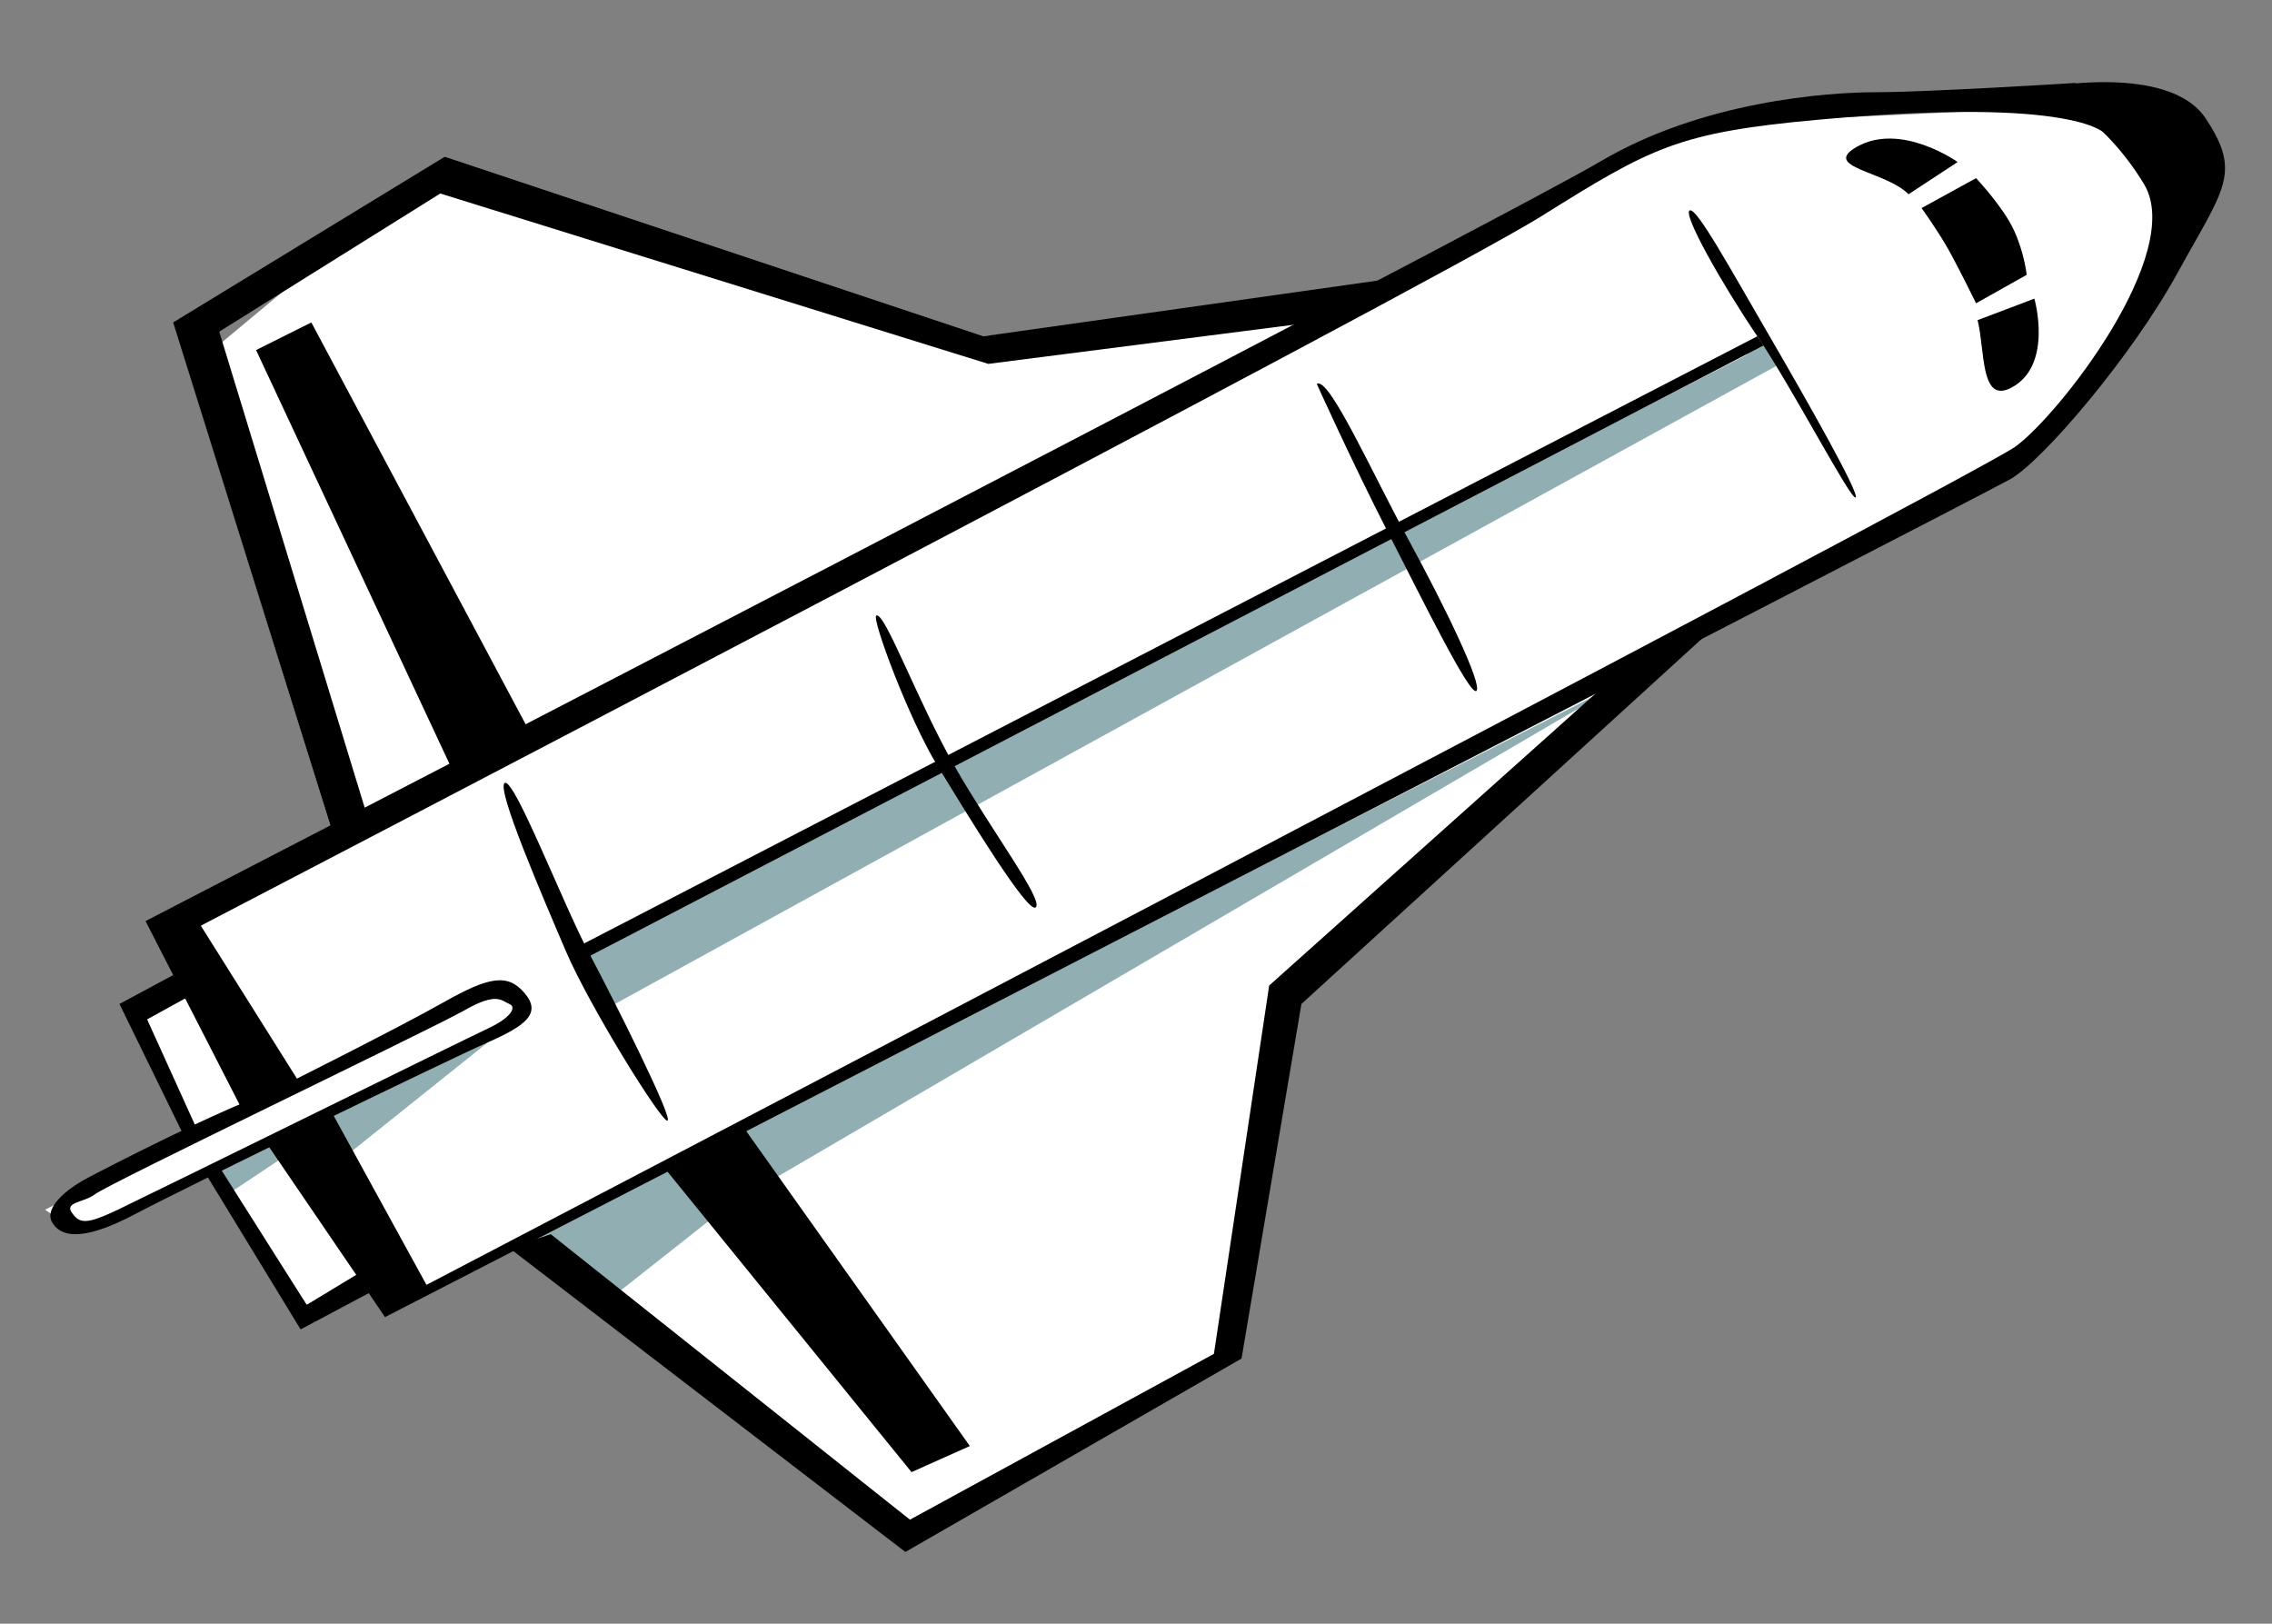
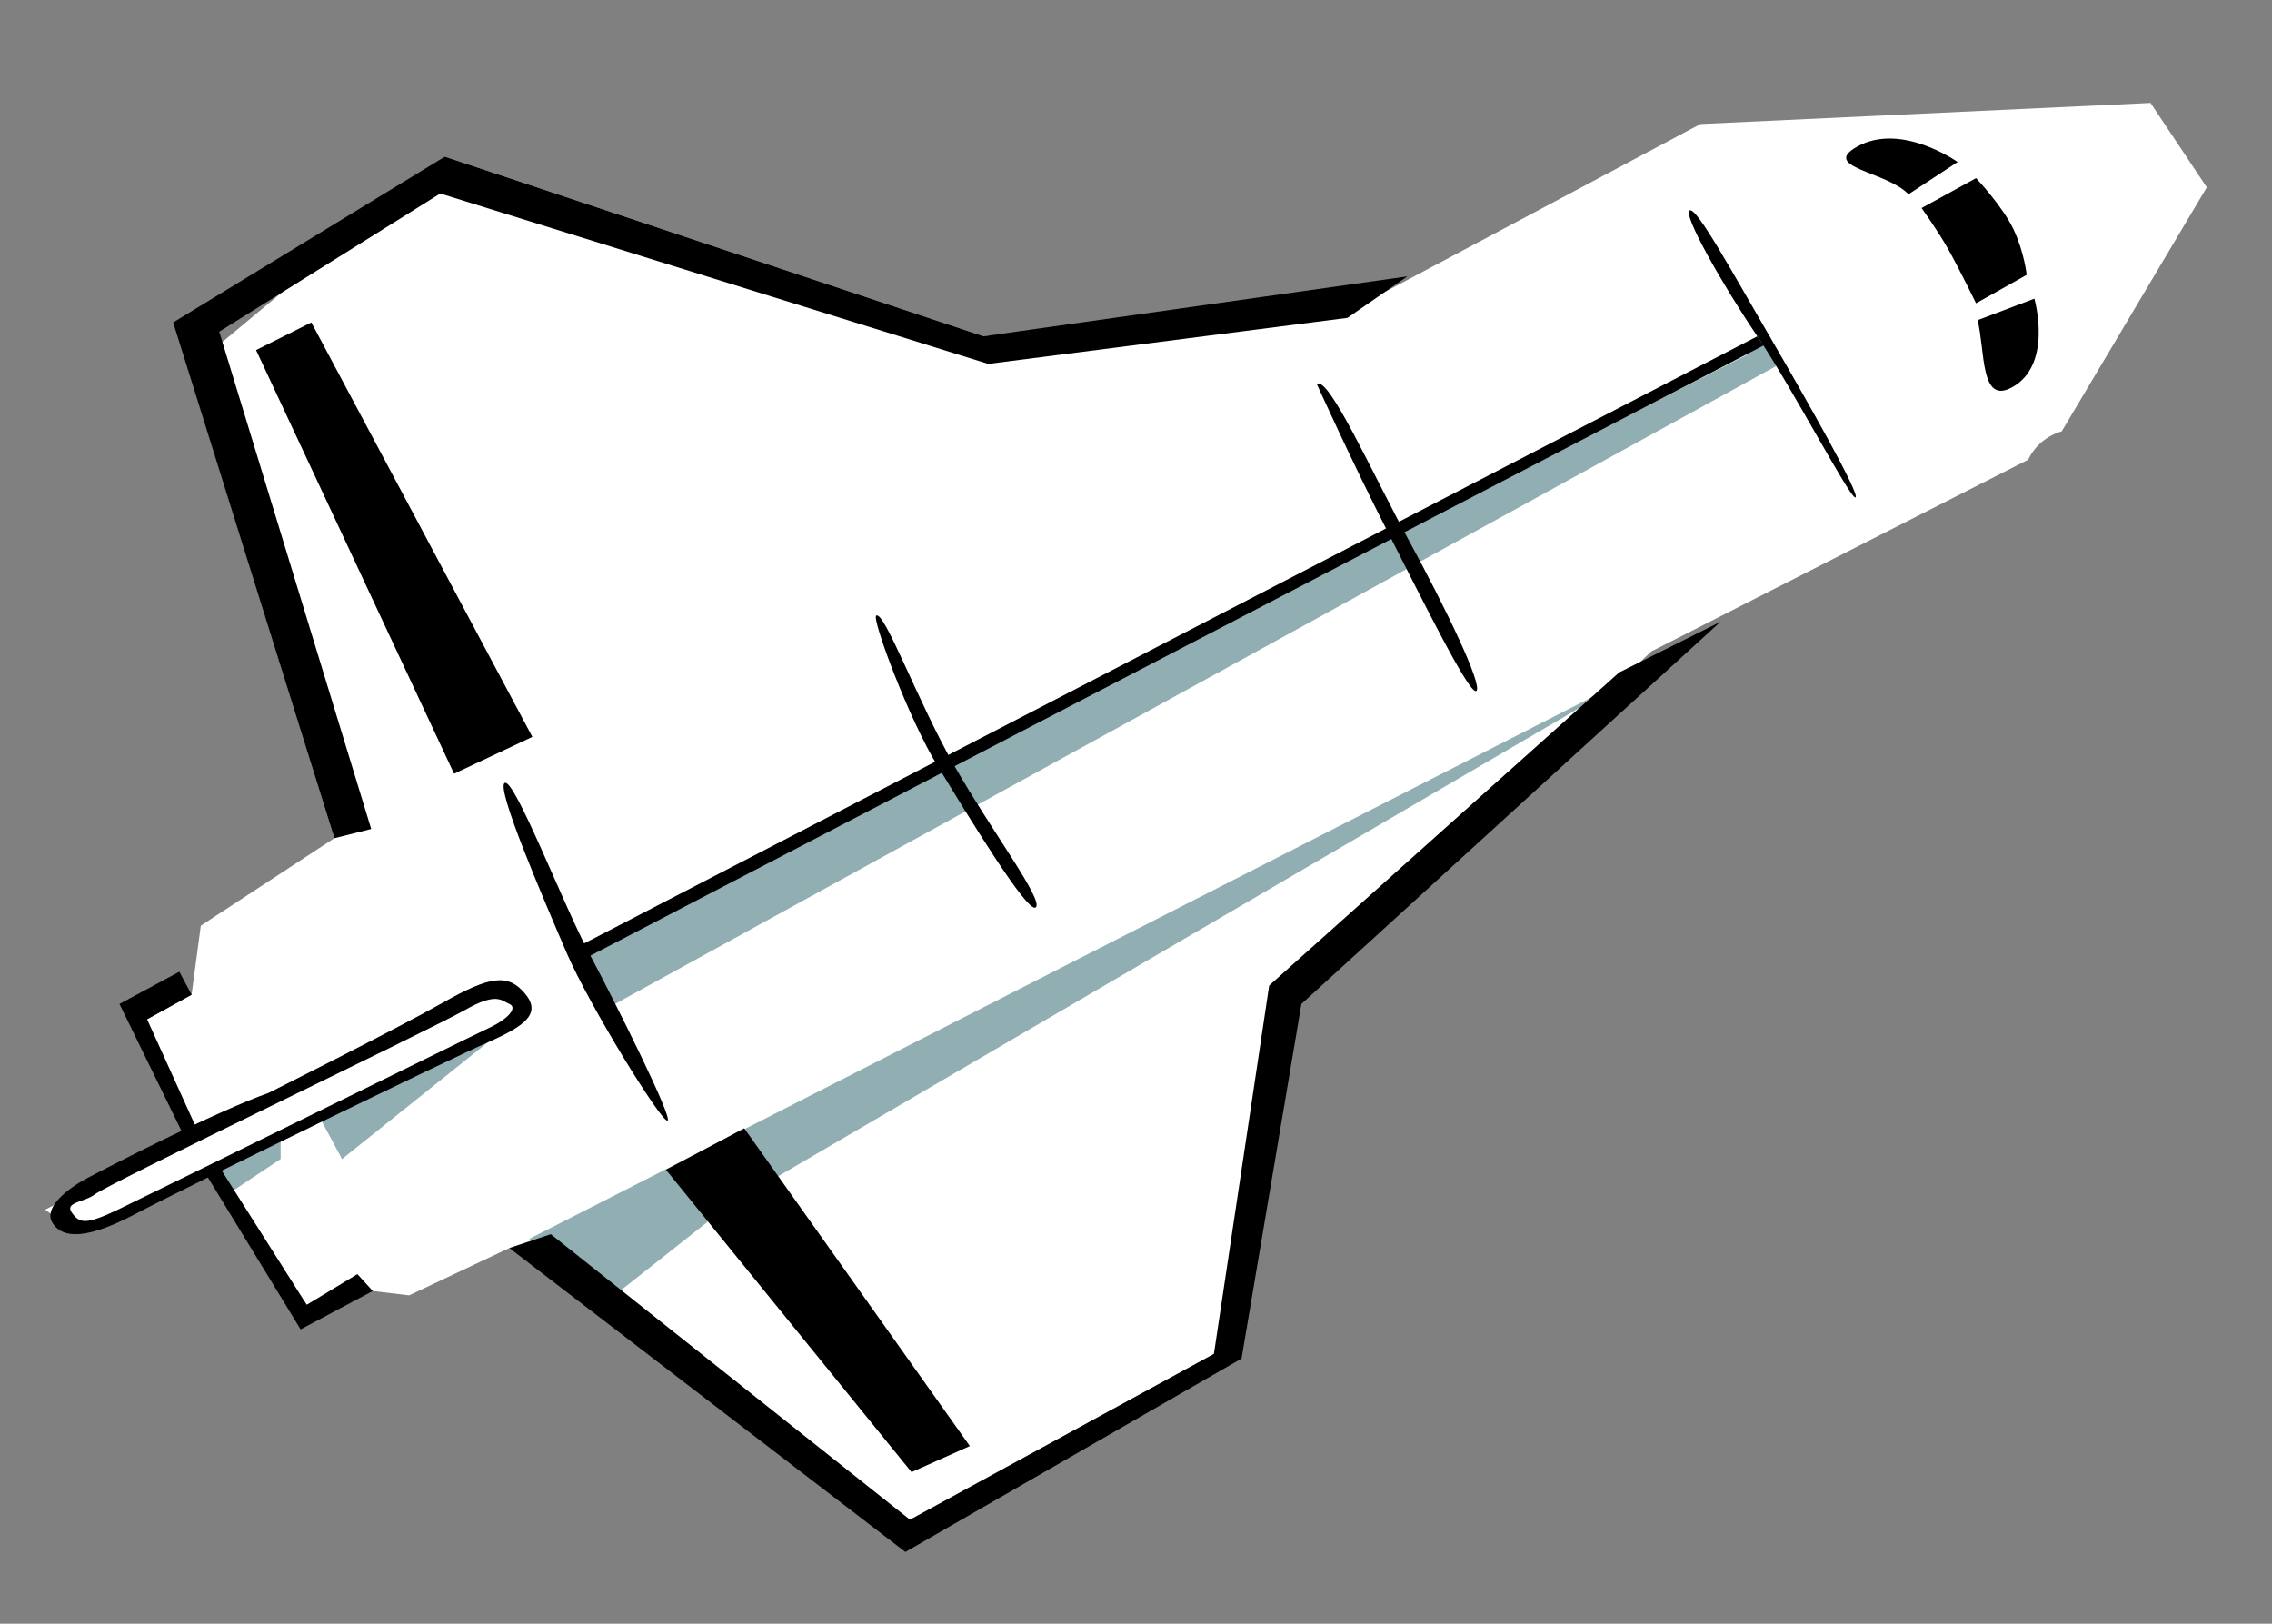
<svg xmlns="http://www.w3.org/2000/svg" version="1.1" id="Layer_1" x="0px" y="0px" width="178.389px" height="127.49px" viewBox="0 0 178.389 127.49" enable-background="new 0 0 178.389 127.49" xml:space="preserve">
  <rect x="0" y="0" width="178.389" height="127.49" fill="#808080" stroke="none" />
  <g>
    <path fill="#FFFFFF" d="M161.879,33.868l11.391-19.159l-4.417-6.626l-35.339,1.656l-25.951,13.804l-30.33,2.859L34.931,12.301   L14.799,29.065l11.454,36.748l-10.486,6.87l-0.723,5.423l-3.495,1.928l3.014,9.4L3.546,94.979l2.38,1.76l10.458-4.658l7.698,10.37   l5.186-1.084l2.853,0.342l7.872-3.716l31.457,21.332l23.864-13.017l6.729-29.206l27.609-25.951l29.594-15.057   C159.755,35.018,160.717,34.202,161.879,33.868z" />
    <polyline fill="#91AEB3" points="128.576,52.917 57.228,94.618 48.067,101.849 41.559,97.27 128.576,52.917  " />
    <polyline fill="#91AEB3" points="40.113,80.397 26.856,91.002 25.17,87.87 40.113,80.397  " />
    <polyline fill="#91AEB3" points="22.035,91.002 17.694,93.895 17.214,91.604 22.035,89.316 22.035,91.002  " />
    <polygon fill="#91AEB3" points="138.941,26.404 140.008,28.437 47.797,79.098 45.312,74.956 137.108,27.884  " />
    <g>
-       <path d="M20.95,89.797l9.281,13.618c0,0,125.102-64.359,127.633-65.805c2.531-1.446,9.524-9.644,13.107-16.179    c3.615-6.599,5.092-7.806,2.201-12.145c-2.894-4.339-12.777-2.41-12.777-2.41s4.699,2.169,7.953,7.592    c3.254,5.424-6.748,18.199-10.123,20.61c-3.375,2.411-124.74,65.805-124.74,65.805l-7.473-13.619L20.95,89.797z" />
-       <path d="M23.722,85.337l-4.701,1.808l-7.594-14.824c0,0,106.301-54.958,114.257-59.659c7.954-4.699,17.716-5.423,21.693-5.423    c3.977,0,15.546-0.723,15.546-0.723l2.441,4.067c0,0-1.898-3.074-22.688-1.175c-10.951,1-13.018,2.169-21.693,7.594    c-8.678,5.423-105.217,55.681-105.217,55.681L23.722,85.337z" />
      <polygon points="135.084,48.82 102.182,78.829 97.481,106.669 71.086,121.856 39.992,97.993 43.246,96.907 71.449,119.325     95.312,106.308 99.651,77.382 127.13,52.797   " />
      <polygon points="110.497,21.701 77.233,26.402 34.931,12.301 13.597,25.317 26.253,65.813 29.145,65.09 17.214,26.041     34.569,15.194 77.596,28.571 105.797,24.956   " />
      <polygon points="35.653,60.751 20.106,27.487 24.446,25.317 41.799,57.858   " />
      <polygon points="52.286,91.845 71.57,115.586 76.149,113.54 58.434,88.591   " />
      <path d="M41.198,77.986c-1.326-1.567-2.773-1.325-6.389,0.723c-3.615,2.049-13.737,7.11-13.737,7.11    c-4.099,1.445-12.777,5.906-14.344,6.75c-1.567,0.843-3.253,2.289-2.651,3.373c0.604,1.086,2.17,1.689,6.508-0.601    c4.34-2.29,24.708-12.175,27.721-13.499C41.318,80.516,42.525,79.553,41.198,77.986z M38.306,80.757    C36.498,81.6,11.79,93.774,9.259,94.98s-3.012,1.084-3.615,0.239c-0.604-0.844,0.995-0.812,1.808-1.445    c1.085-0.846,26.515-13.017,29.045-14.463c2.531-1.447,2.894-0.723,3.494-0.482C40.595,79.071,40.116,79.913,38.306,80.757z" />
      <polygon points="28.061,100.042 24.082,102.451 17.214,91.604 16.251,92.329 23.603,104.381 29.268,101.367   " />
      <polygon points="14.082,76.298 9.381,78.829 14.563,89.434 15.647,89.073 11.549,80.034 15.044,78.106   " />
      <path d="M150.873,16.337l4.28-2.35c0,0,2.105,2.231,2.95,4.039c0.845,1.807,1.025,3.554,1.025,3.554l-3.976,2.231    c0,0-1.325-2.713-2.169-4.219C152.139,18.086,150.873,16.337,150.873,16.337z" />
      <path d="M155.272,25.137l4.459-1.688c0,0,1.507,5.243-1.807,6.991C155.464,31.735,155.876,27.547,155.272,25.137z" />
      <path d="M149.849,15.253l3.858-2.531c0,0-4.427-3.156-7.896-1.206C142.919,13.145,148.102,13.445,149.849,15.253z" />
      <polyline points="138.461,27.126 137.979,26.404 45.056,74.493 45.78,75.334   " />
      <path d="M39.633,61.475c0.761-0.381,4.579,9.521,6.628,13.379c2.049,3.856,6.628,13.015,6.146,13.136    c-0.481,0.122-6.146-9.038-7.954-13.257C42.646,70.514,38.909,61.837,39.633,61.475z" />
      <path d="M68.796,48.339c0.635-0.424,3.256,6.748,6.148,11.81c2.892,5.062,6.991,10.486,6.387,11.089    c-0.603,0.603-5.422-7.353-7.713-11.089C71.33,56.414,68.437,48.58,68.796,48.339z" />
      <path d="M103.387,30.139c0.965-0.602,4.34,6.989,7.232,12.293c2.893,5.303,5.787,11.33,5.305,11.812    c-0.484,0.48-4.223-7.111-6.993-12.536C106.16,36.287,103.387,30.139,103.387,30.139z" />
      <path d="M132.676,16.521c0.557-0.225,3.25,4.7,6.266,9.882c3.014,5.183,7.111,12.414,6.75,12.655    c-0.363,0.241-4.939-8.558-7.713-12.655C135.205,22.306,132.072,16.763,132.676,16.521z" />
    </g>
  </g>
</svg>